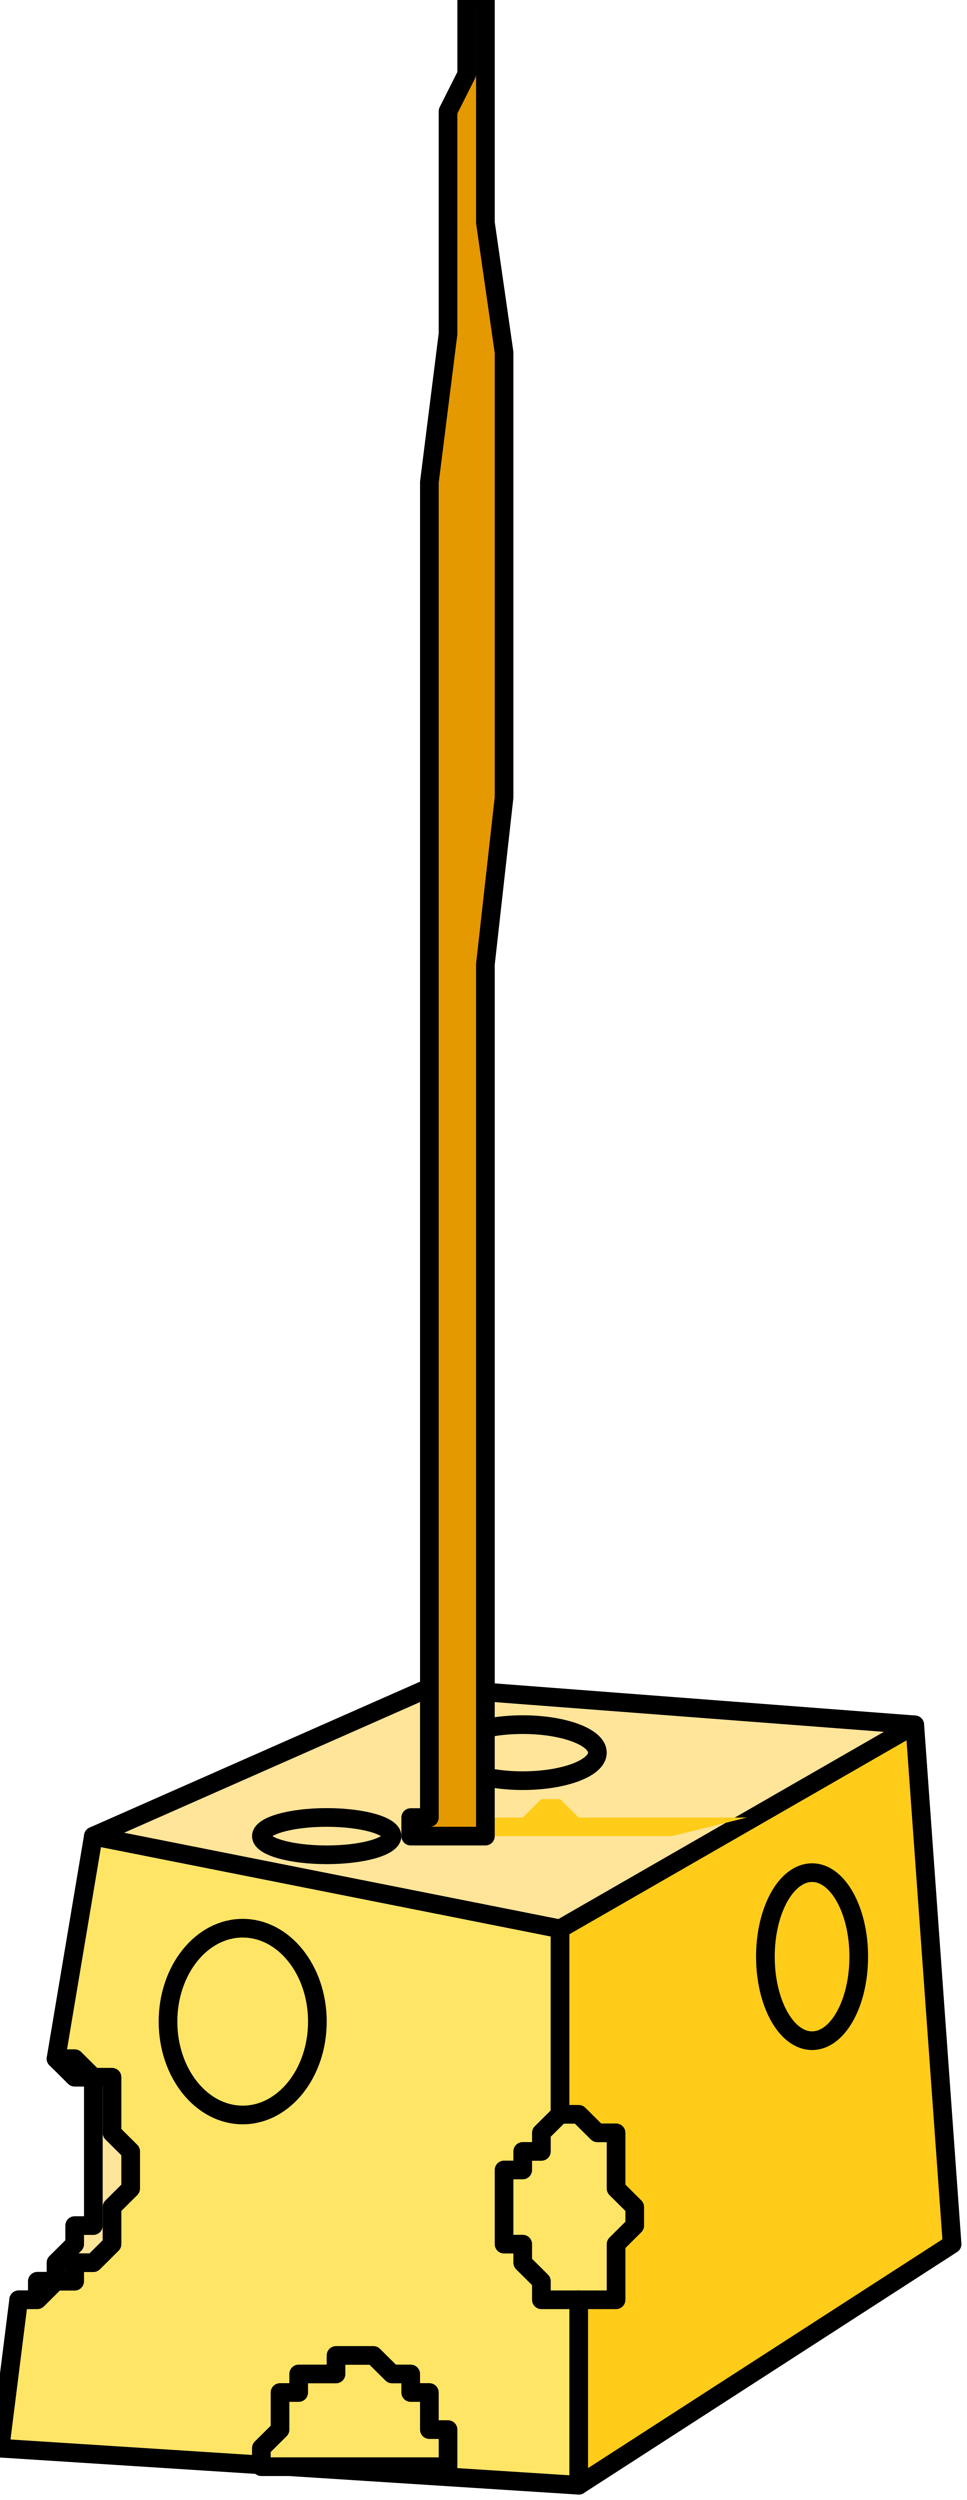
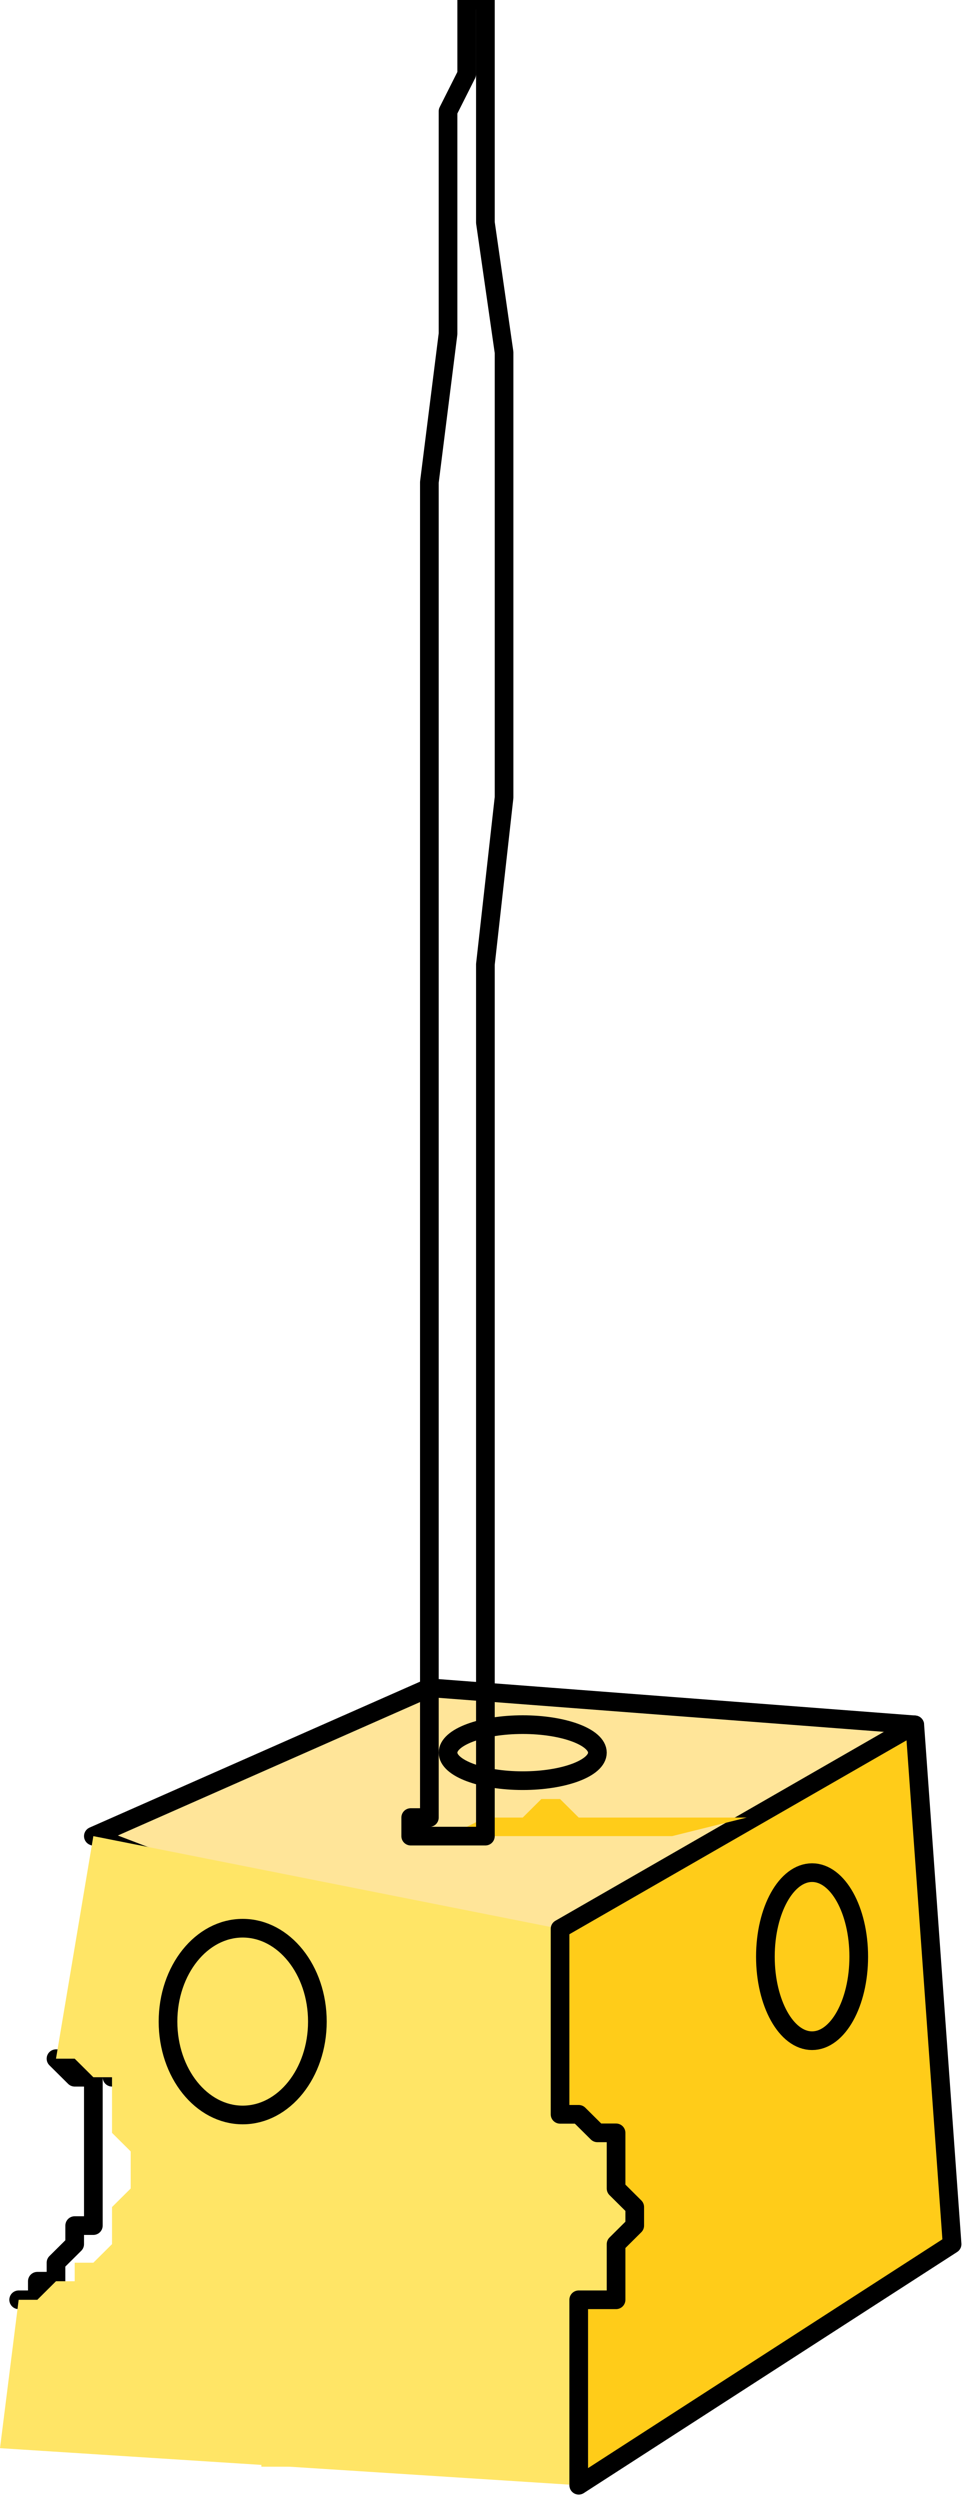
<svg xmlns="http://www.w3.org/2000/svg" xmlns:ns1="http://sodipodi.sourceforge.net/DTD/sodipodi-0.dtd" xmlns:ns2="http://www.inkscape.org/namespaces/inkscape" version="1.0" width="11.007mm" height="28.448mm" id="svg41" ns1:docname="DAIRY014.WMF">
  <ns1:namedview pagecolor="#ffffff" bordercolor="#666666" borderopacity="1" objecttolerance="10" gridtolerance="10" guidetolerance="10" ns2:pageopacity="0" ns2:pageshadow="2" ns2:window-width="640" ns2:window-height="480" id="namedview43" />
  <defs id="defs3">
    <pattern id="WMFhbasepattern" patternUnits="userSpaceOnUse" width="6" height="6" x="0" y="0" />
  </defs>
-   <path style="fill:#ffe599;fill-rule:evenodd;fill-opacity:1;stroke:none;" d="  M 2.409,88.535   L 2.409,88.535   L 2.409,88.535   L 3.213,89.333   L 3.213,89.333   L 3.213,89.333   L 4.016,89.333   L 4.016,90.13   L 4.016,90.928   L 4.016,90.928   L 4.016,91.725   L 4.016,92.523   L 4.016,94.118   L 4.016,94.118   L 4.016,94.916   L 4.016,95.713   L 4.016,95.713   L 3.213,95.713   L 3.213,96.511   L 2.409,97.309   L 2.409,97.309   L 2.409,98.106   L 1.606,98.106   L 1.606,98.106   L 1.606,98.904   L 1.606,98.904   L 0.803,98.904   L 1.606,98.904   L 2.409,98.904   L 4.016,99.701   L 4.819,99.701   L 4.819,99.701   L 6.425,99.701   L 6.425,99.701   L 7.228,99.701   L 8.031,99.701   L 8.031,99.701   L 8.031,99.701   L 8.031,98.904   L 8.835,98.904   L 8.835,98.904   L 9.638,98.904   L 9.638,98.106   L 9.638,98.106   L 9.638,97.309   L 10.441,96.511   L 10.441,95.713   L 10.441,95.713   L 10.441,94.916   L 9.638,94.118   L 9.638,93.321   L 9.638,93.321   L 9.638,92.523   L 8.835,91.725   L 8.835,91.725   L 8.031,90.928   L 8.031,90.13   L 8.031,90.13   L 7.228,89.333   L 6.425,89.333   L 5.622,89.333   L 4.819,89.333   L 4.819,88.535   L 4.016,88.535   L 2.409,88.535   L 2.409,88.535  z " id="path5" />
  <path style="fill:none;stroke:#000000;stroke-width:0.803px;stroke-linecap:round;stroke-linejoin:round;stroke-miterlimit:4;stroke-dasharray:none;stroke-opacity:1;" d="  M 2.409,88.535   L 3.213,89.333   L 3.213,89.333   L 4.016,89.333   L 4.016,90.13   L 4.016,90.928   L 4.016,91.725   L 4.016,92.523   L 4.016,94.118   L 4.016,94.916   L 4.016,95.713   L 4.016,95.713   L 3.213,95.713   L 3.213,96.511   L 2.409,97.309   L 2.409,98.106   L 1.606,98.106   L 1.606,98.904   L 0.803,98.904   L 1.606,98.904   L 2.409,98.904   L 4.016,99.701   L 4.819,99.701   L 4.819,99.701   L 6.425,99.701   L 7.228,99.701   L 8.031,99.701   L 8.031,99.701   L 8.031,98.904   L 8.835,98.904   L 8.835,98.904   L 9.638,98.904   L 9.638,98.106   L 9.638,97.309   L 10.441,96.511   L 10.441,95.713   L 10.441,95.713   L 10.441,94.916   L 9.638,94.118   L 9.638,93.321   L 9.638,92.523   L 8.835,91.725   L 8.031,90.928   L 8.031,90.13   L 7.228,89.333   L 6.425,89.333   L 5.622,89.333   L 4.819,89.333   L 4.819,88.535   L 4.016,88.535   L 2.409,88.535  " id="path7" />
  <path style="fill:#ffe566;fill-rule:evenodd;fill-opacity:1;stroke:#000000;stroke-width:0.803px;stroke-linecap:round;stroke-linejoin:round;stroke-miterlimit:4;stroke-dasharray:none;stroke-opacity:1;" d="  M 17.669,88.535   L 31.322,88.535   L 31.322,102.094   L 17.669,102.094   z " id="path9" />
  <path style="fill:#ffe599;fill-rule:evenodd;fill-opacity:1;stroke:none;" d="  M 4.016,78.964   L 4.016,78.964   L 18.472,72.583   L 39.354,74.178   L 24.897,86.94   L 4.016,78.964  z " id="path11" />
  <path style="fill:none;stroke:#000000;stroke-width:0.803px;stroke-linecap:round;stroke-linejoin:round;stroke-miterlimit:4;stroke-dasharray:none;stroke-opacity:1;" d="  M 4.016,78.964   L 18.472,72.583   L 39.354,74.178   L 24.897,86.94   L 4.016,78.964  " id="path13" />
  <path style="fill:#ffe566;fill-rule:evenodd;fill-opacity:1;stroke:none;" d="  M 0,105.285   L 0,105.285   L 0.803,98.904   L 1.606,98.904   L 1.606,98.904   L 2.409,98.106   L 2.409,98.106   L 3.213,98.106   L 3.213,97.309   L 4.016,97.309   L 4.819,96.511   L 4.819,96.511   L 4.819,95.713   L 4.819,95.713   L 4.819,95.713   L 4.819,95.713   L 4.819,95.713   L 4.819,94.916   L 5.622,94.118   L 5.622,94.118   L 5.622,93.321   L 5.622,92.523   L 5.622,92.523   L 4.819,91.725   L 4.819,91.725   L 4.819,90.928   L 4.819,90.13   L 4.819,89.333   L 4.016,89.333   L 3.213,88.535   L 2.409,88.535   L 2.409,88.535   L 4.016,78.964   L 24.094,82.952   L 24.094,90.928   L 23.291,91.725   L 23.291,91.725   L 23.291,92.523   L 22.488,92.523   L 22.488,92.523   L 22.488,93.321   L 21.685,93.321   L 21.685,94.118   L 21.685,94.916   L 21.685,94.916   L 21.685,95.713   L 21.685,95.713   L 21.685,96.511   L 22.488,96.511   L 22.488,97.309   L 23.291,98.106   L 23.291,98.106   L 23.291,98.904   L 24.094,98.904   L 24.897,98.904   L 24.897,106.88   L 0,105.285  z " id="path15" />
-   <path style="fill:none;stroke:#000000;stroke-width:0.803px;stroke-linecap:round;stroke-linejoin:round;stroke-miterlimit:4;stroke-dasharray:none;stroke-opacity:1;" d="  M 0,105.285   L 0.803,98.904   L 1.606,98.904   L 2.409,98.106   L 3.213,98.106   L 3.213,97.309   L 4.016,97.309   L 4.819,96.511   L 4.819,95.713   L 4.819,95.713   L 4.819,94.916   L 5.622,94.118   L 5.622,93.321   L 5.622,92.523   L 5.622,92.523   L 4.819,91.725   L 4.819,90.928   L 4.819,90.13   L 4.819,89.333   L 4.016,89.333   L 3.213,88.535   L 2.409,88.535   L 4.016,78.964   L 24.094,82.952   L 24.094,90.928   L 23.291,91.725   L 23.291,92.523   L 22.488,92.523   L 22.488,93.321   L 21.685,93.321   L 21.685,94.118   L 21.685,94.916   L 21.685,95.713   L 21.685,95.713   L 21.685,96.511   L 22.488,96.511   L 22.488,97.309   L 23.291,98.106   L 23.291,98.904   L 24.094,98.904   L 24.897,98.904   L 24.897,106.88   L 0,105.285  " id="path17" />
  <path style="fill:#ffcc19;fill-rule:evenodd;fill-opacity:1;stroke:none;" d="  M 24.094,82.952   L 24.094,82.952   L 24.094,90.928   L 24.094,90.928   L 24.897,90.928   L 24.897,90.928   L 25.7,91.725   L 26.504,91.725   L 26.504,91.725   L 26.504,92.523   L 26.504,92.523   L 26.504,92.523   L 26.504,93.321   L 26.504,94.118   L 27.307,94.916   L 27.307,95.713   L 27.307,95.713   L 26.504,96.511   L 26.504,97.309   L 26.504,97.309   L 26.504,98.106   L 26.504,98.904   L 25.7,98.904   L 24.897,98.904   L 24.897,98.904   L 24.897,98.904   L 24.897,106.88   L 40.96,96.511   L 39.354,74.178   L 24.094,82.952  z " id="path19" />
  <path style="fill:none;stroke:#000000;stroke-width:0.803px;stroke-linecap:round;stroke-linejoin:round;stroke-miterlimit:4;stroke-dasharray:none;stroke-opacity:1;" d="  M 24.094,82.952   L 24.094,90.928   L 24.897,90.928   L 25.7,91.725   L 26.504,91.725   L 26.504,92.523   L 26.504,92.523   L 26.504,93.321   L 26.504,94.118   L 27.307,94.916   L 27.307,95.713   L 27.307,95.713   L 26.504,96.511   L 26.504,97.309   L 26.504,98.106   L 26.504,98.904   L 25.7,98.904   L 24.897,98.904   L 24.897,106.88   L 40.96,96.511   L 39.354,74.178   L 24.094,82.952  " id="path21" />
  <ellipse style="fill:#ffe566;fill-rule:evenodd;fill-opacity:1;stroke:#000000;stroke-width:0.803px;stroke-linecap:round;stroke-linejoin:round;stroke-miterlimit:4;stroke-dasharray:none;stroke-opacity:1;" cx="10.441" cy="86.94" rx="3.213" ry="4.016" id="ellipse23" />
  <ellipse style="fill:#ffcc19;fill-rule:evenodd;fill-opacity:1;stroke:#000000;stroke-width:0.803px;stroke-linecap:round;stroke-linejoin:round;stroke-miterlimit:4;stroke-dasharray:none;stroke-opacity:1;" cx="34.936" cy="84.148" rx="2.008" ry="3.614" id="ellipse25" />
  <path style="fill:#ffcc19;fill-rule:evenodd;fill-opacity:1;stroke:none;" d="  M 20.882,78.166   L 20.882,78.166   L 20.882,78.166   L 20.882,78.166   L 22.488,78.166   L 23.291,77.368   L 24.094,77.368   L 24.897,78.166   L 32.125,78.166   L 28.913,78.964   L 20.882,78.964   L 20.882,78.964   L 20.078,78.964   L 19.275,78.964   L 19.275,78.964   L 20.882,78.166   L 20.882,78.166  z " id="path27" />
  <path style="fill:#ffe566;fill-rule:evenodd;fill-opacity:1;stroke:none;" d="  M 11.244,106.082   L 11.244,106.082   L 11.244,105.285   L 11.244,105.285   L 12.047,104.487   L 12.047,104.487   L 12.047,102.892   L 12.85,102.892   L 12.85,102.094   L 12.85,102.094   L 13.653,102.094   L 13.653,102.094   L 14.456,102.094   L 14.456,102.094   L 14.456,101.297   L 14.456,101.297   L 15.26,101.297   L 15.26,101.297   L 16.063,101.297   L 16.063,101.297   L 16.866,102.094   L 16.866,102.094   L 17.669,102.094   L 17.669,102.094   L 17.669,102.094   L 17.669,102.892   L 18.472,102.892   L 18.472,103.69   L 18.472,103.69   L 18.472,104.487   L 19.275,104.487   L 19.275,105.285   L 19.275,105.285   L 19.275,106.082   L 19.275,106.082   L 11.244,106.082  z " id="path29" />
-   <path style="fill:none;stroke:#000000;stroke-width:0.803px;stroke-linecap:round;stroke-linejoin:round;stroke-miterlimit:4;stroke-dasharray:none;stroke-opacity:1;" d="  M 11.244,106.082   L 11.244,105.285   L 11.244,105.285   L 12.047,104.487   L 12.047,102.892   L 12.85,102.892   L 12.85,102.094   L 13.653,102.094   L 14.456,102.094   L 14.456,101.297   L 15.26,101.297   L 16.063,101.297   L 16.866,102.094   L 17.669,102.094   L 17.669,102.094   L 17.669,102.094   L 17.669,102.892   L 18.472,102.892   L 18.472,103.69   L 18.472,104.487   L 19.275,104.487   L 19.275,105.285   L 19.275,105.285   L 19.275,106.082   L 11.244,106.082  " id="path31" />
  <ellipse style="fill:#ffe599;fill-rule:evenodd;fill-opacity:1;stroke:#000000;stroke-width:0.803px;stroke-linecap:round;stroke-linejoin:round;stroke-miterlimit:4;stroke-dasharray:none;stroke-opacity:1;" cx="22.488" cy="75.374" rx="3.213" ry="1.205" id="ellipse33" />
-   <ellipse style="fill:#ffe599;fill-rule:evenodd;fill-opacity:1;stroke:#000000;stroke-width:0.803px;stroke-linecap:round;stroke-linejoin:round;stroke-miterlimit:4;stroke-dasharray:none;stroke-opacity:1;" cx="14.055" cy="78.964" rx="2.811" ry="0.803" id="ellipse35" />
-   <path style="fill:#e59900;fill-rule:evenodd;fill-opacity:1;stroke:none;" d="  M 18.472,78.166   L 18.472,78.166   L 18.472,66.202   L 18.472,55.035   L 18.472,41.476   L 18.472,34.297   L 18.472,27.916   L 18.472,20.738   L 19.275,14.357   L 19.275,9.571   L 19.275,7.179   L 19.275,4.786   L 20.078,3.19   L 20.078,1.595   L 20.078,0.798   L 20.078,0   L 20.882,0   L 20.882,0   L 20.882,0.798   L 20.882,1.595   L 20.882,1.595   L 20.882,3.19   L 20.882,4.786   L 20.882,7.976   L 20.882,9.571   L 21.685,15.155   L 21.685,20.738   L 21.685,27.916   L 21.685,34.297   L 20.882,41.476   L 20.882,55.035   L 20.882,66.202   L 20.882,78.166   L 20.882,78.166   L 20.882,78.166   L 20.882,78.964   L 20.882,78.964   L 20.078,78.964   L 20.078,78.964   L 20.078,78.964   L 19.275,78.964   L 19.275,78.964   L 18.472,78.964   L 18.472,78.964   L 18.472,78.964   L 17.669,78.964   L 17.669,78.964   L 17.669,78.166   L 17.669,78.166   L 17.669,78.166   L 18.472,78.166  z " id="path37" />
  <path style="fill:none;stroke:#000000;stroke-width:0.803px;stroke-linecap:round;stroke-linejoin:round;stroke-miterlimit:4;stroke-dasharray:none;stroke-opacity:1;" d="  M 18.472,78.166   L 18.472,66.202   L 18.472,55.035   L 18.472,41.476   L 18.472,34.297   L 18.472,27.916   L 18.472,20.738   L 19.275,14.357   L 19.275,9.571   L 19.275,7.179   L 19.275,4.786   L 20.078,3.19   L 20.078,1.595   L 20.078,0.798   L 20.078,0   L 20.882,0   L 20.882,0.798   L 20.882,1.595   L 20.882,1.595   L 20.882,3.19   L 20.882,4.786   L 20.882,7.976   L 20.882,9.571   L 21.685,15.155   L 21.685,20.738   L 21.685,27.916   L 21.685,34.297   L 20.882,41.476   L 20.882,55.035   L 20.882,66.202   L 20.882,78.166   L 20.882,78.964   L 20.078,78.964   L 19.275,78.964   L 18.472,78.964   L 17.669,78.964   L 17.669,78.166   L 18.472,78.166  " id="path39" />
</svg>